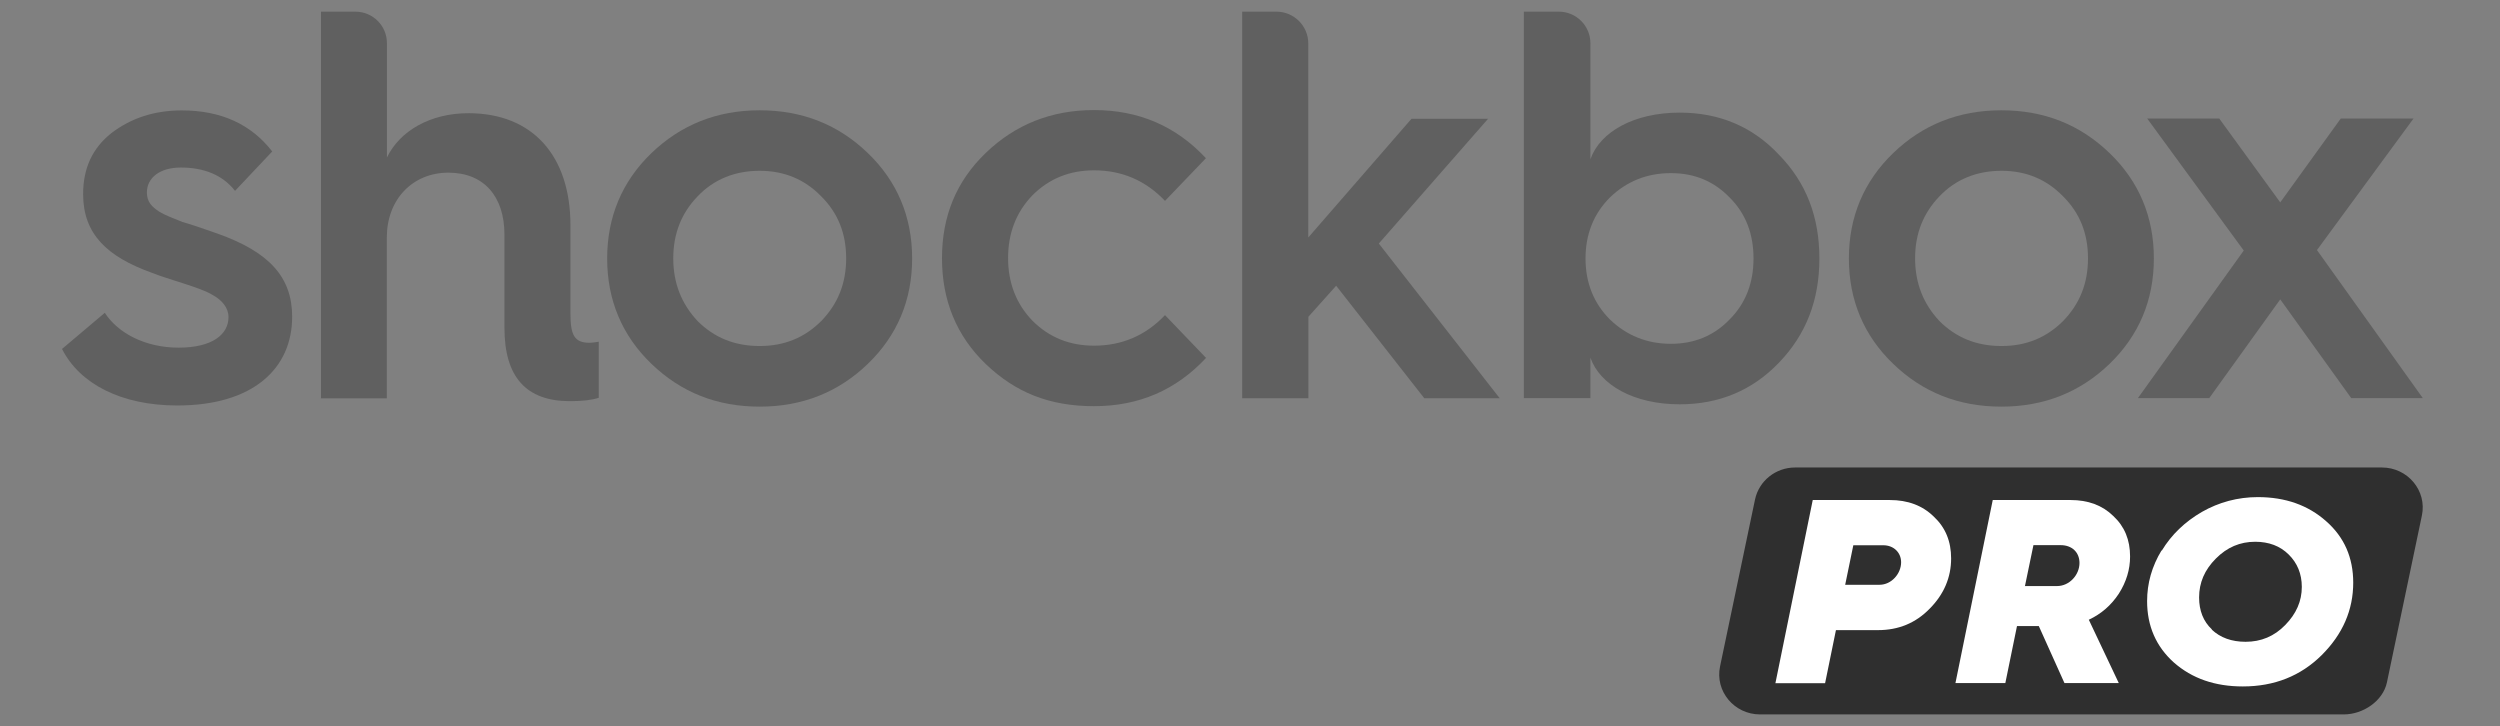
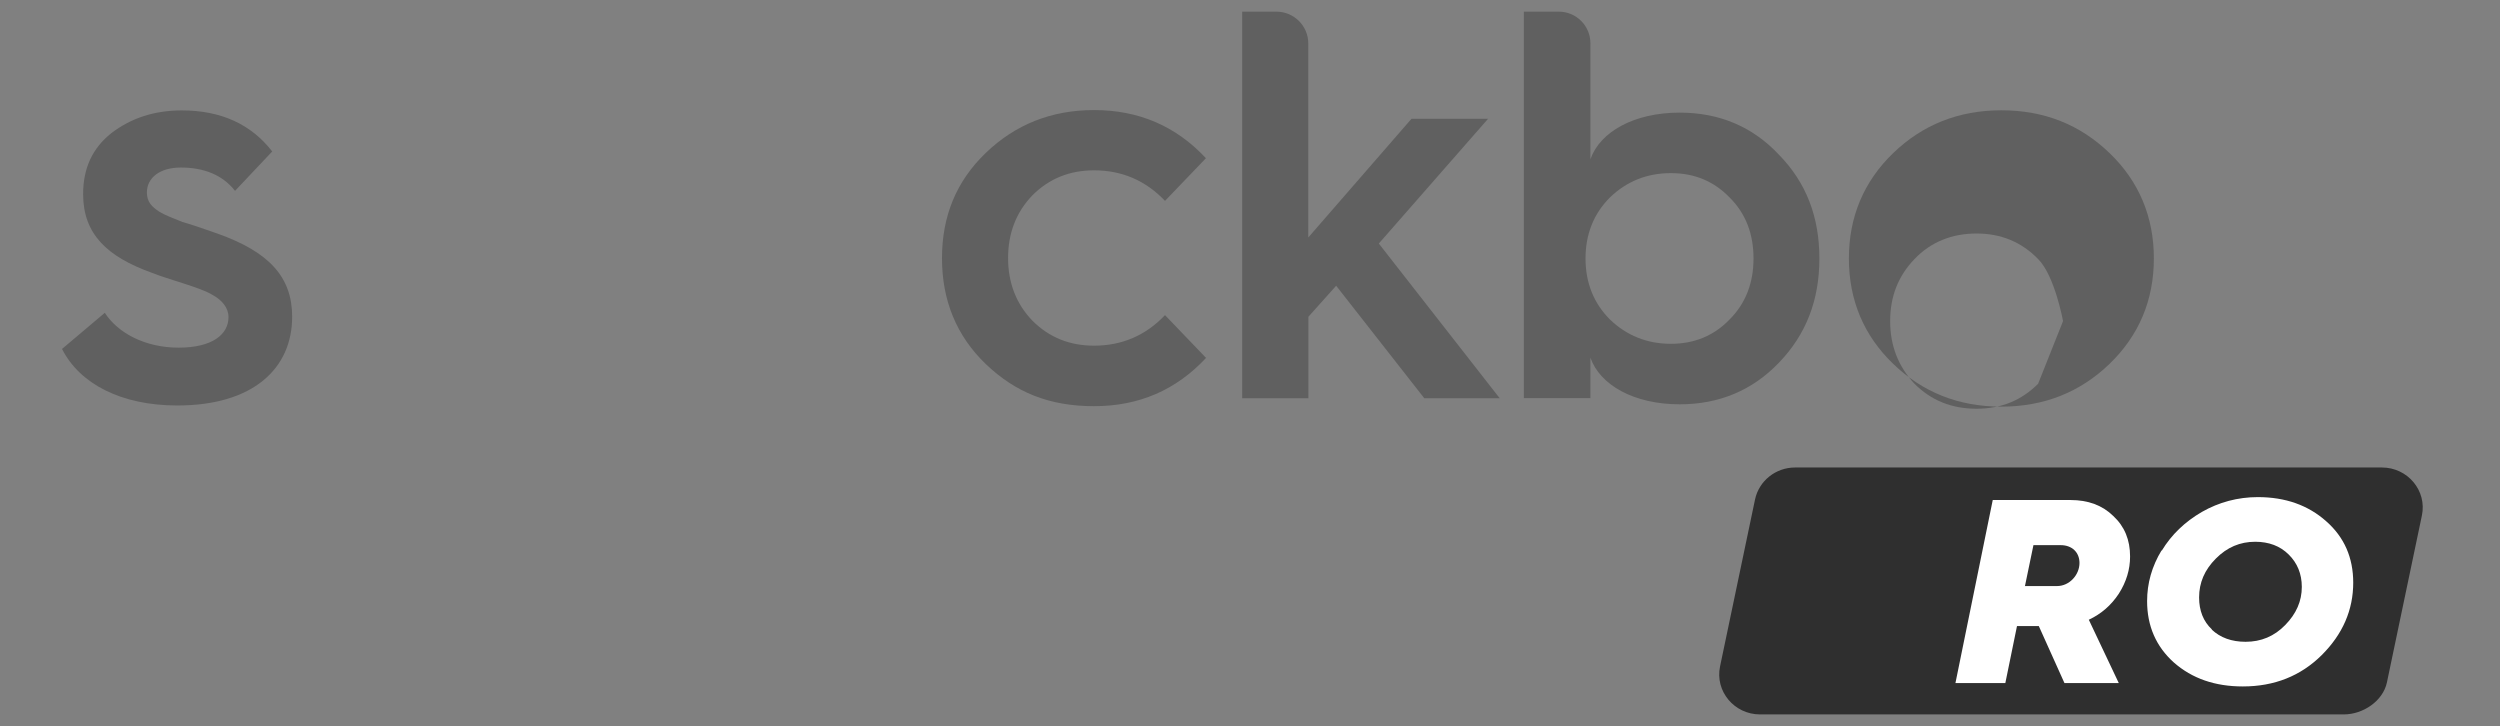
<svg xmlns="http://www.w3.org/2000/svg" id="Livello_1" version="1.1" viewBox="0 0 214.44 62.28">
  <rect x="0" y="0" width="214.44" height="62.28" fill="#808080" stroke="none" />
  <defs>
    <style>
      .st0 {
        fill: #fff;
      }

      .st1 {
        fill: #606060;
      }

      .st2 {
        fill: #2f2f2f;
      }
    </style>
  </defs>
  <g>
    <path class="st1" d="M8.99,26.83c1.1,1.71,3.43,2.99,6.33,2.99s4.28-1.14,4.28-2.62c0-.81-.57-1.47-1.38-1.91-.53-.33-1.52-.66-2.24-.9-.71-.24-2.14-.66-2.95-.99-3.85-1.38-5.9-3.33-5.9-6.75,0-2.24.81-3.95,2.42-5.23,1.67-1.28,3.67-1.95,6.04-1.95,3.38,0,5.95,1.19,7.76,3.52l-3.19,3.38c-1.05-1.34-2.62-2-4.66-2-1.76,0-2.9.86-2.9,2.14,0,.81.42,1.23,1.1,1.67.38.24,1.34.62,1.95.86.71.19,2.05.66,2.99.99,4.42,1.57,6.42,3.71,6.42,7.14,0,4.42-3.33,7.61-9.85,7.61-4.81,0-8.37-1.85-9.89-4.85l3.67-3.1h0Z" />
-     <path class="st1" d="M27.53,34.15V1h2.96c1.49,0,2.7,1.21,2.7,2.7v9.81c1.1-2.28,3.71-3.8,6.99-3.8,5.52,0,8.75,3.67,8.75,9.61v7.56c0,1.85.33,2.52,1.62,2.52.29,0,.57-.05.81-.09v4.81c-.57.19-1.38.29-2.48.29-3.76,0-5.61-2.09-5.61-6.28v-8c0-3.28-1.76-5.32-4.81-5.32s-5.28,2.28-5.28,5.56v13.8h-5.67,0Z" />
-     <path class="st1" d="M52.08,22.17c0-3.57,1.28-6.61,3.8-9.04,2.52-2.42,5.61-3.67,9.28-3.67s6.75,1.23,9.28,3.67c2.52,2.42,3.8,5.47,3.8,9.04s-1.28,6.61-3.8,9.04-5.61,3.67-9.28,3.67-6.75-1.23-9.28-3.67c-2.52-2.42-3.8-5.47-3.8-9.04ZM70.44,27.54c1.43-1.47,2.14-3.23,2.14-5.38s-.71-3.9-2.14-5.32c-1.43-1.47-3.19-2.19-5.28-2.19s-3.91.71-5.32,2.19c-1.38,1.43-2.09,3.19-2.09,5.32s.71,3.91,2.09,5.38c1.43,1.43,3.19,2.14,5.32,2.14s3.85-.72,5.28-2.14Z" />
    <path class="st1" d="M103.45,13.56l-3.52,3.67c-1.67-1.76-3.71-2.62-6.09-2.62-2.09,0-3.85.71-5.28,2.14-1.38,1.43-2.09,3.23-2.09,5.38s.71,3.95,2.09,5.38c1.43,1.43,3.19,2.14,5.28,2.14,2.38,0,4.42-.86,6.09-2.62l3.52,3.67c-2.57,2.76-5.76,4.14-9.61,4.14s-6.75-1.19-9.28-3.61c-2.52-2.42-3.76-5.47-3.76-9.08s1.23-6.61,3.76-9.04c2.52-2.42,5.61-3.67,9.28-3.67,3.85,0,7.04,1.38,9.61,4.14h0Z" />
    <path class="st1" d="M106.55,34.15V1h2.94c1.5,0,2.73,1.22,2.73,2.73v16.64l8.85-10.18h6.57l-9.37,10.7,10.37,13.27h-6.47l-7.56-9.65-2.38,2.66v6.99h-5.68Z" />
    <path class="st1" d="M130.71,1h3c1.49,0,2.71,1.21,2.71,2.71v9.95c.81-2.33,3.71-4,7.66-4,3.38,0,6.24,1.19,8.51,3.61,2.33,2.38,3.47,5.32,3.47,8.9s-1.14,6.52-3.47,8.94c-2.28,2.38-5.14,3.57-8.51,3.57-3.95,0-6.85-1.67-7.66-4v3.47h-5.71V1ZM148.36,27.4c1.38-1.38,2.05-3.14,2.05-5.23s-.66-3.85-2.05-5.23c-1.34-1.38-2.99-2.09-5.04-2.09s-3.8.71-5.23,2.09c-1.38,1.38-2.09,3.14-2.09,5.23s.71,3.85,2.09,5.23c1.43,1.38,3.19,2.09,5.23,2.09s3.71-.71,5.04-2.09Z" />
-     <path class="st1" d="M158.59,22.17c0-3.57,1.28-6.61,3.8-9.04s5.61-3.67,9.28-3.67,6.75,1.23,9.28,3.67c2.52,2.42,3.8,5.47,3.8,9.04s-1.28,6.61-3.8,9.04-5.61,3.67-9.28,3.67-6.75-1.23-9.28-3.67c-2.52-2.42-3.8-5.47-3.8-9.04ZM176.96,27.54c1.43-1.47,2.14-3.23,2.14-5.38s-.71-3.9-2.14-5.32c-1.43-1.47-3.19-2.19-5.28-2.19s-3.91.71-5.32,2.19c-1.38,1.43-2.09,3.19-2.09,5.32s.71,3.91,2.09,5.38c1.43,1.43,3.19,2.14,5.32,2.14s3.85-.72,5.28-2.14Z" />
-     <path class="st1" d="M183.38,34.15l9.08-12.66-8.28-11.32h6.18l5.23,7.19,5.19-7.19h6.24l-8.28,11.28,9.08,12.7h-6.14l-6.09-8.47-6.09,8.47h-6.14,0Z" />
+     <path class="st1" d="M158.59,22.17c0-3.57,1.28-6.61,3.8-9.04s5.61-3.67,9.28-3.67,6.75,1.23,9.28,3.67c2.52,2.42,3.8,5.47,3.8,9.04s-1.28,6.61-3.8,9.04-5.61,3.67-9.28,3.67-6.75-1.23-9.28-3.67c-2.52-2.42-3.8-5.47-3.8-9.04ZM176.96,27.54s-.71-3.9-2.14-5.32c-1.43-1.47-3.19-2.19-5.28-2.19s-3.91.71-5.32,2.19c-1.38,1.43-2.09,3.19-2.09,5.32s.71,3.91,2.09,5.38c1.43,1.43,3.19,2.14,5.32,2.14s3.85-.72,5.28-2.14Z" />
  </g>
  <path class="st2" d="M201.05,61.28h-50.08c-2.21,0-3.88-1.99-3.43-4.12l3-14.32c.34-1.59,1.77-2.74,3.43-2.74h50.34c2.21,0,3.88,1.99,3.43,4.12l-3,14.32c-.34,1.59-2.04,2.74-3.7,2.74h.01Z" />
  <g>
-     <path class="st0" d="M152.29,58.59l3.2-15.7h6.6c1.56,0,2.81.47,3.78,1.42,1,.93,1.49,2.12,1.49,3.59,0,1.62-.61,3.07-1.83,4.3-1.2,1.24-2.68,1.85-4.44,1.85h-3.61l-.93,4.55h-4.28.01ZM158.27,50.16h2.95c1.02,0,1.85-.95,1.85-1.93,0-.83-.63-1.46-1.53-1.46h-2.57l-.7,3.4Z" />
    <path class="st0" d="M167.73,58.59l3.2-15.7h6.67c1.51,0,2.73.45,3.67,1.37.97.9,1.44,2.05,1.44,3.47,0,1.12-.32,2.18-.97,3.2-.66,1-1.51,1.73-2.57,2.23l2.57,5.43h-4.66l-2.2-4.89h-1.87l-1,4.89h-4.28.01ZM173.71,50.27h2.73c1.08,0,1.93-.97,1.93-1.98,0-.9-.63-1.53-1.61-1.53h-2.34l-.73,3.52h.01Z" />
    <path class="st0" d="M185.43,47.23c.83-1.37,1.98-2.47,3.44-3.32,1.46-.83,3.07-1.27,4.8-1.27,2.37,0,4.32.7,5.86,2.07,1.56,1.37,2.32,3.13,2.32,5.27,0,2.34-.9,4.42-2.71,6.22-1.8,1.78-4.05,2.68-6.76,2.68-2.39,0-4.35-.68-5.91-2.05-1.53-1.37-2.3-3.13-2.3-5.27,0-1.53.41-2.98,1.24-4.35ZM189.71,54c.74.7,1.71,1.05,2.91,1.05,1.32,0,2.46-.47,3.4-1.44.95-.97,1.42-2.05,1.42-3.27,0-1.12-.39-2.05-1.12-2.77-.74-.74-1.71-1.1-2.88-1.1-1.29,0-2.41.47-3.37,1.44-.97.97-1.44,2.07-1.44,3.34,0,1.12.36,2.05,1.1,2.74h0Z" />
  </g>
</svg>